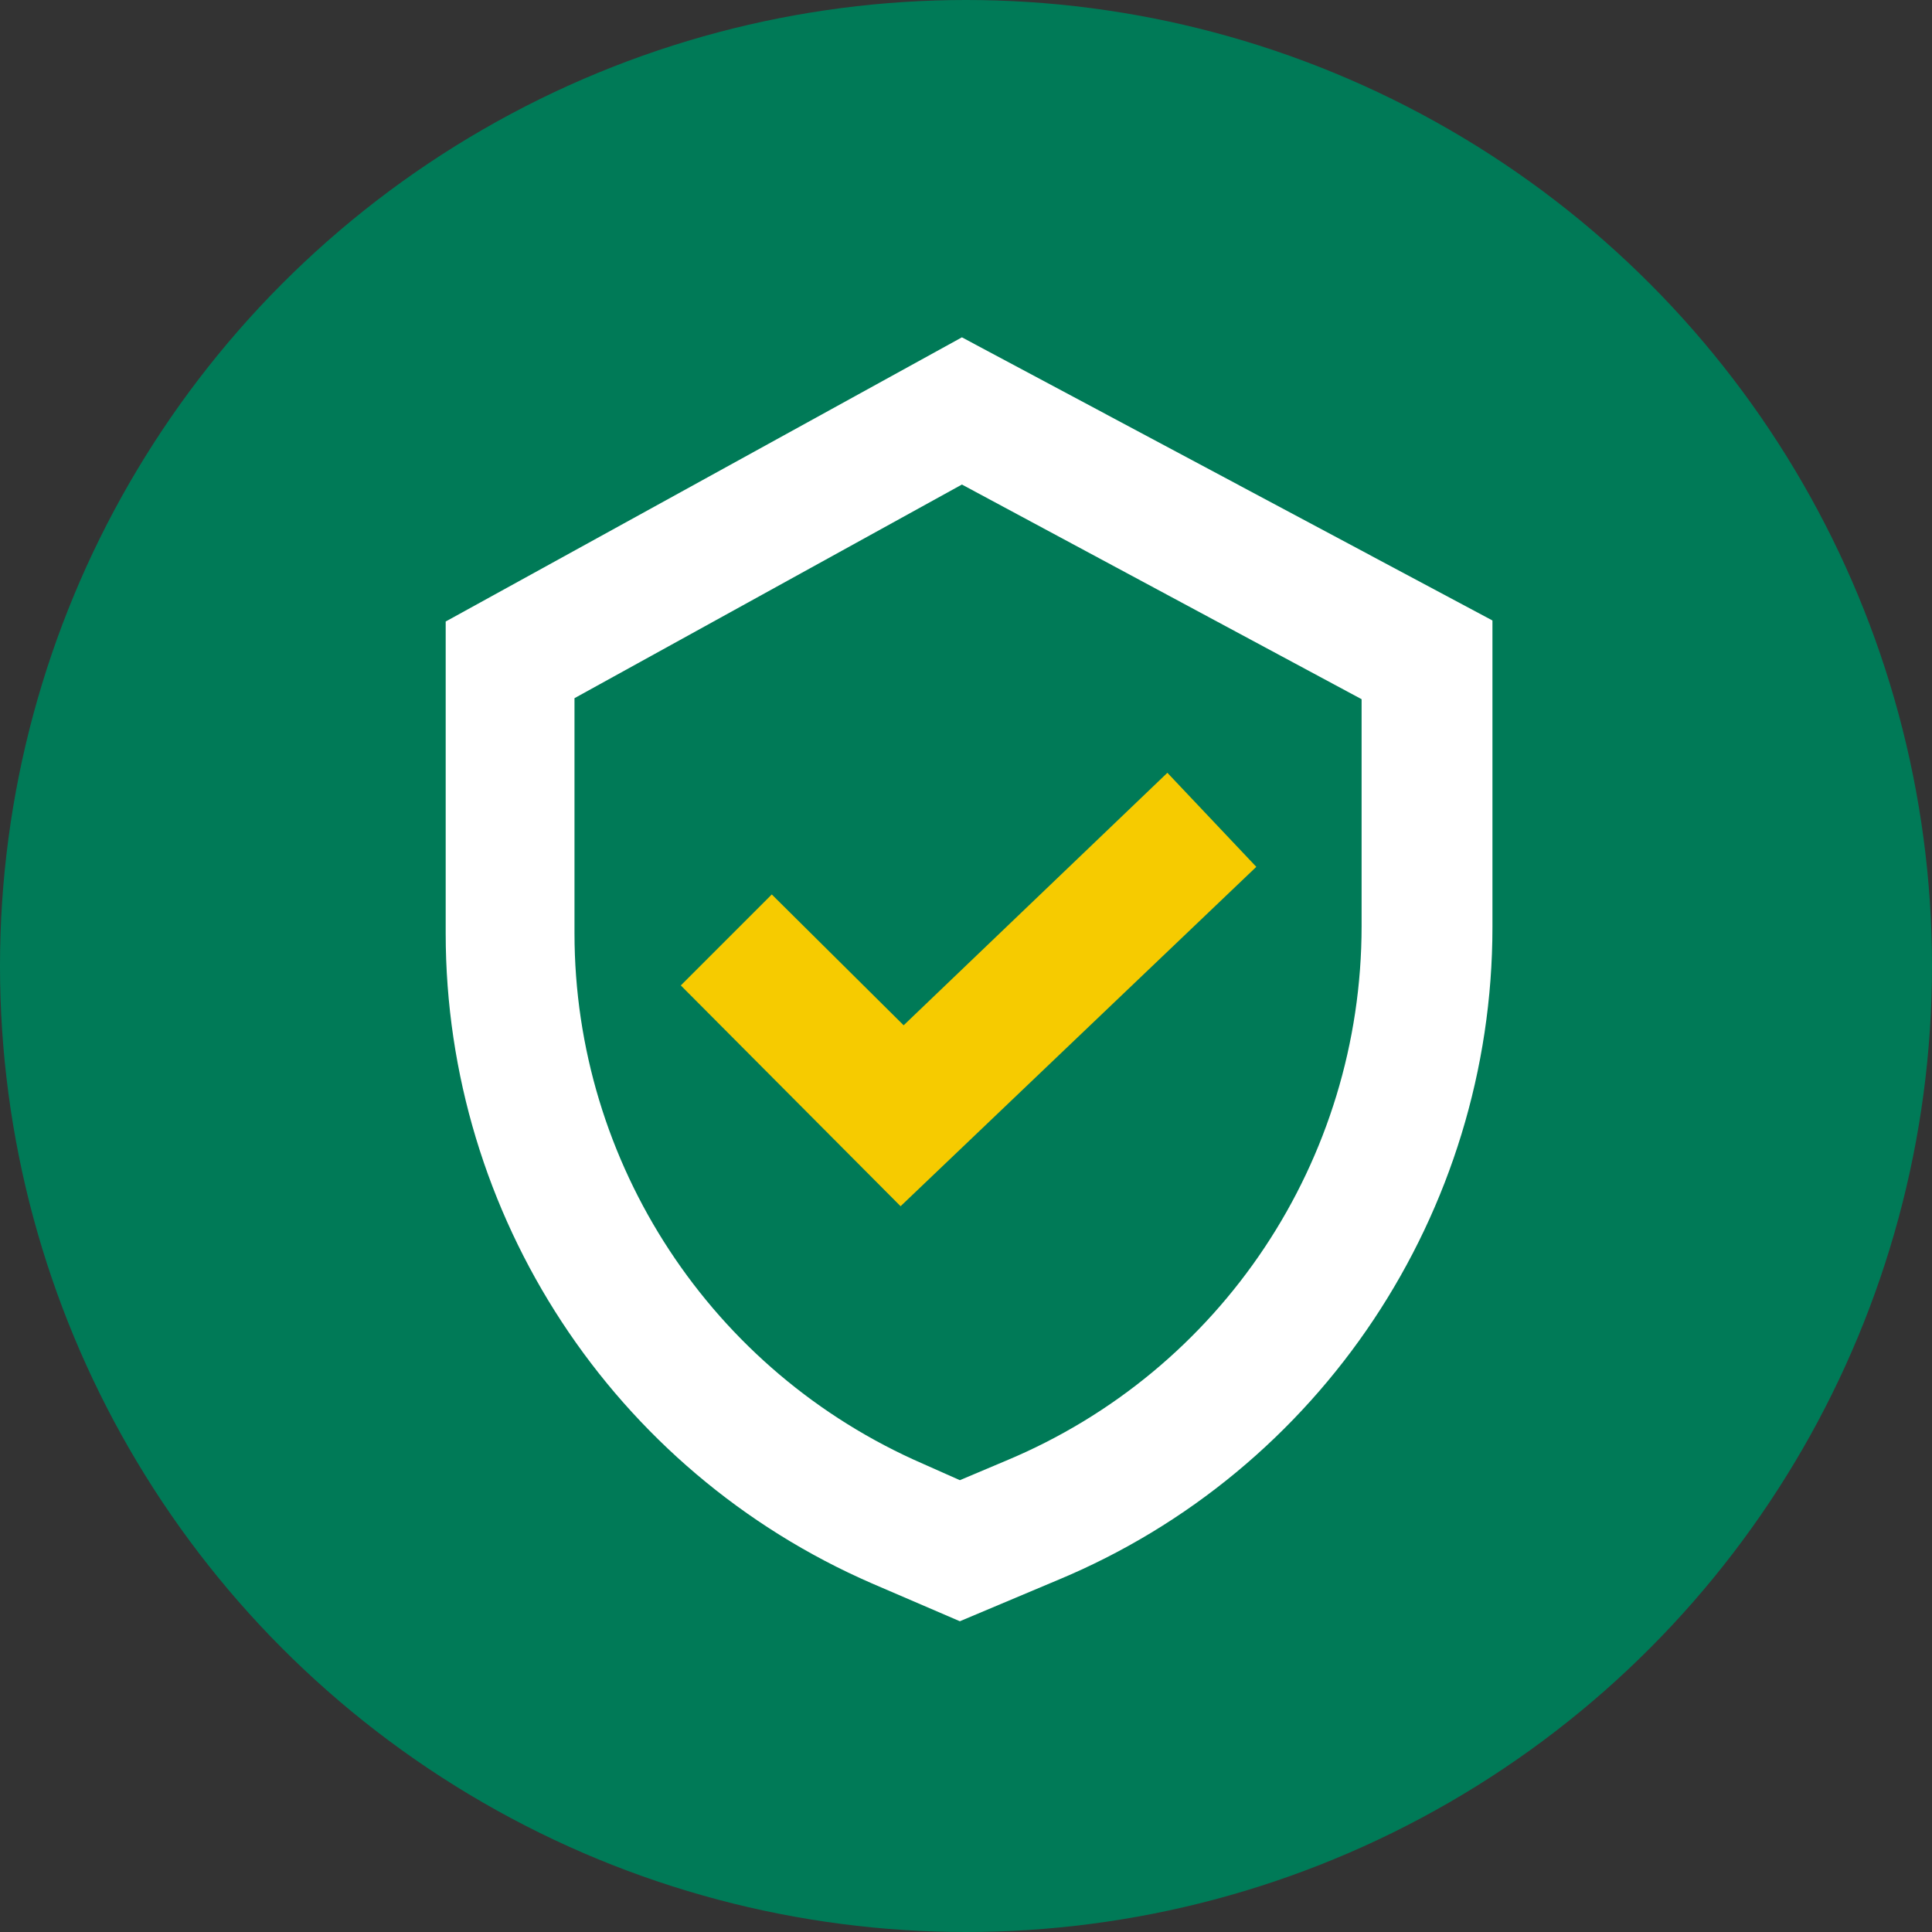
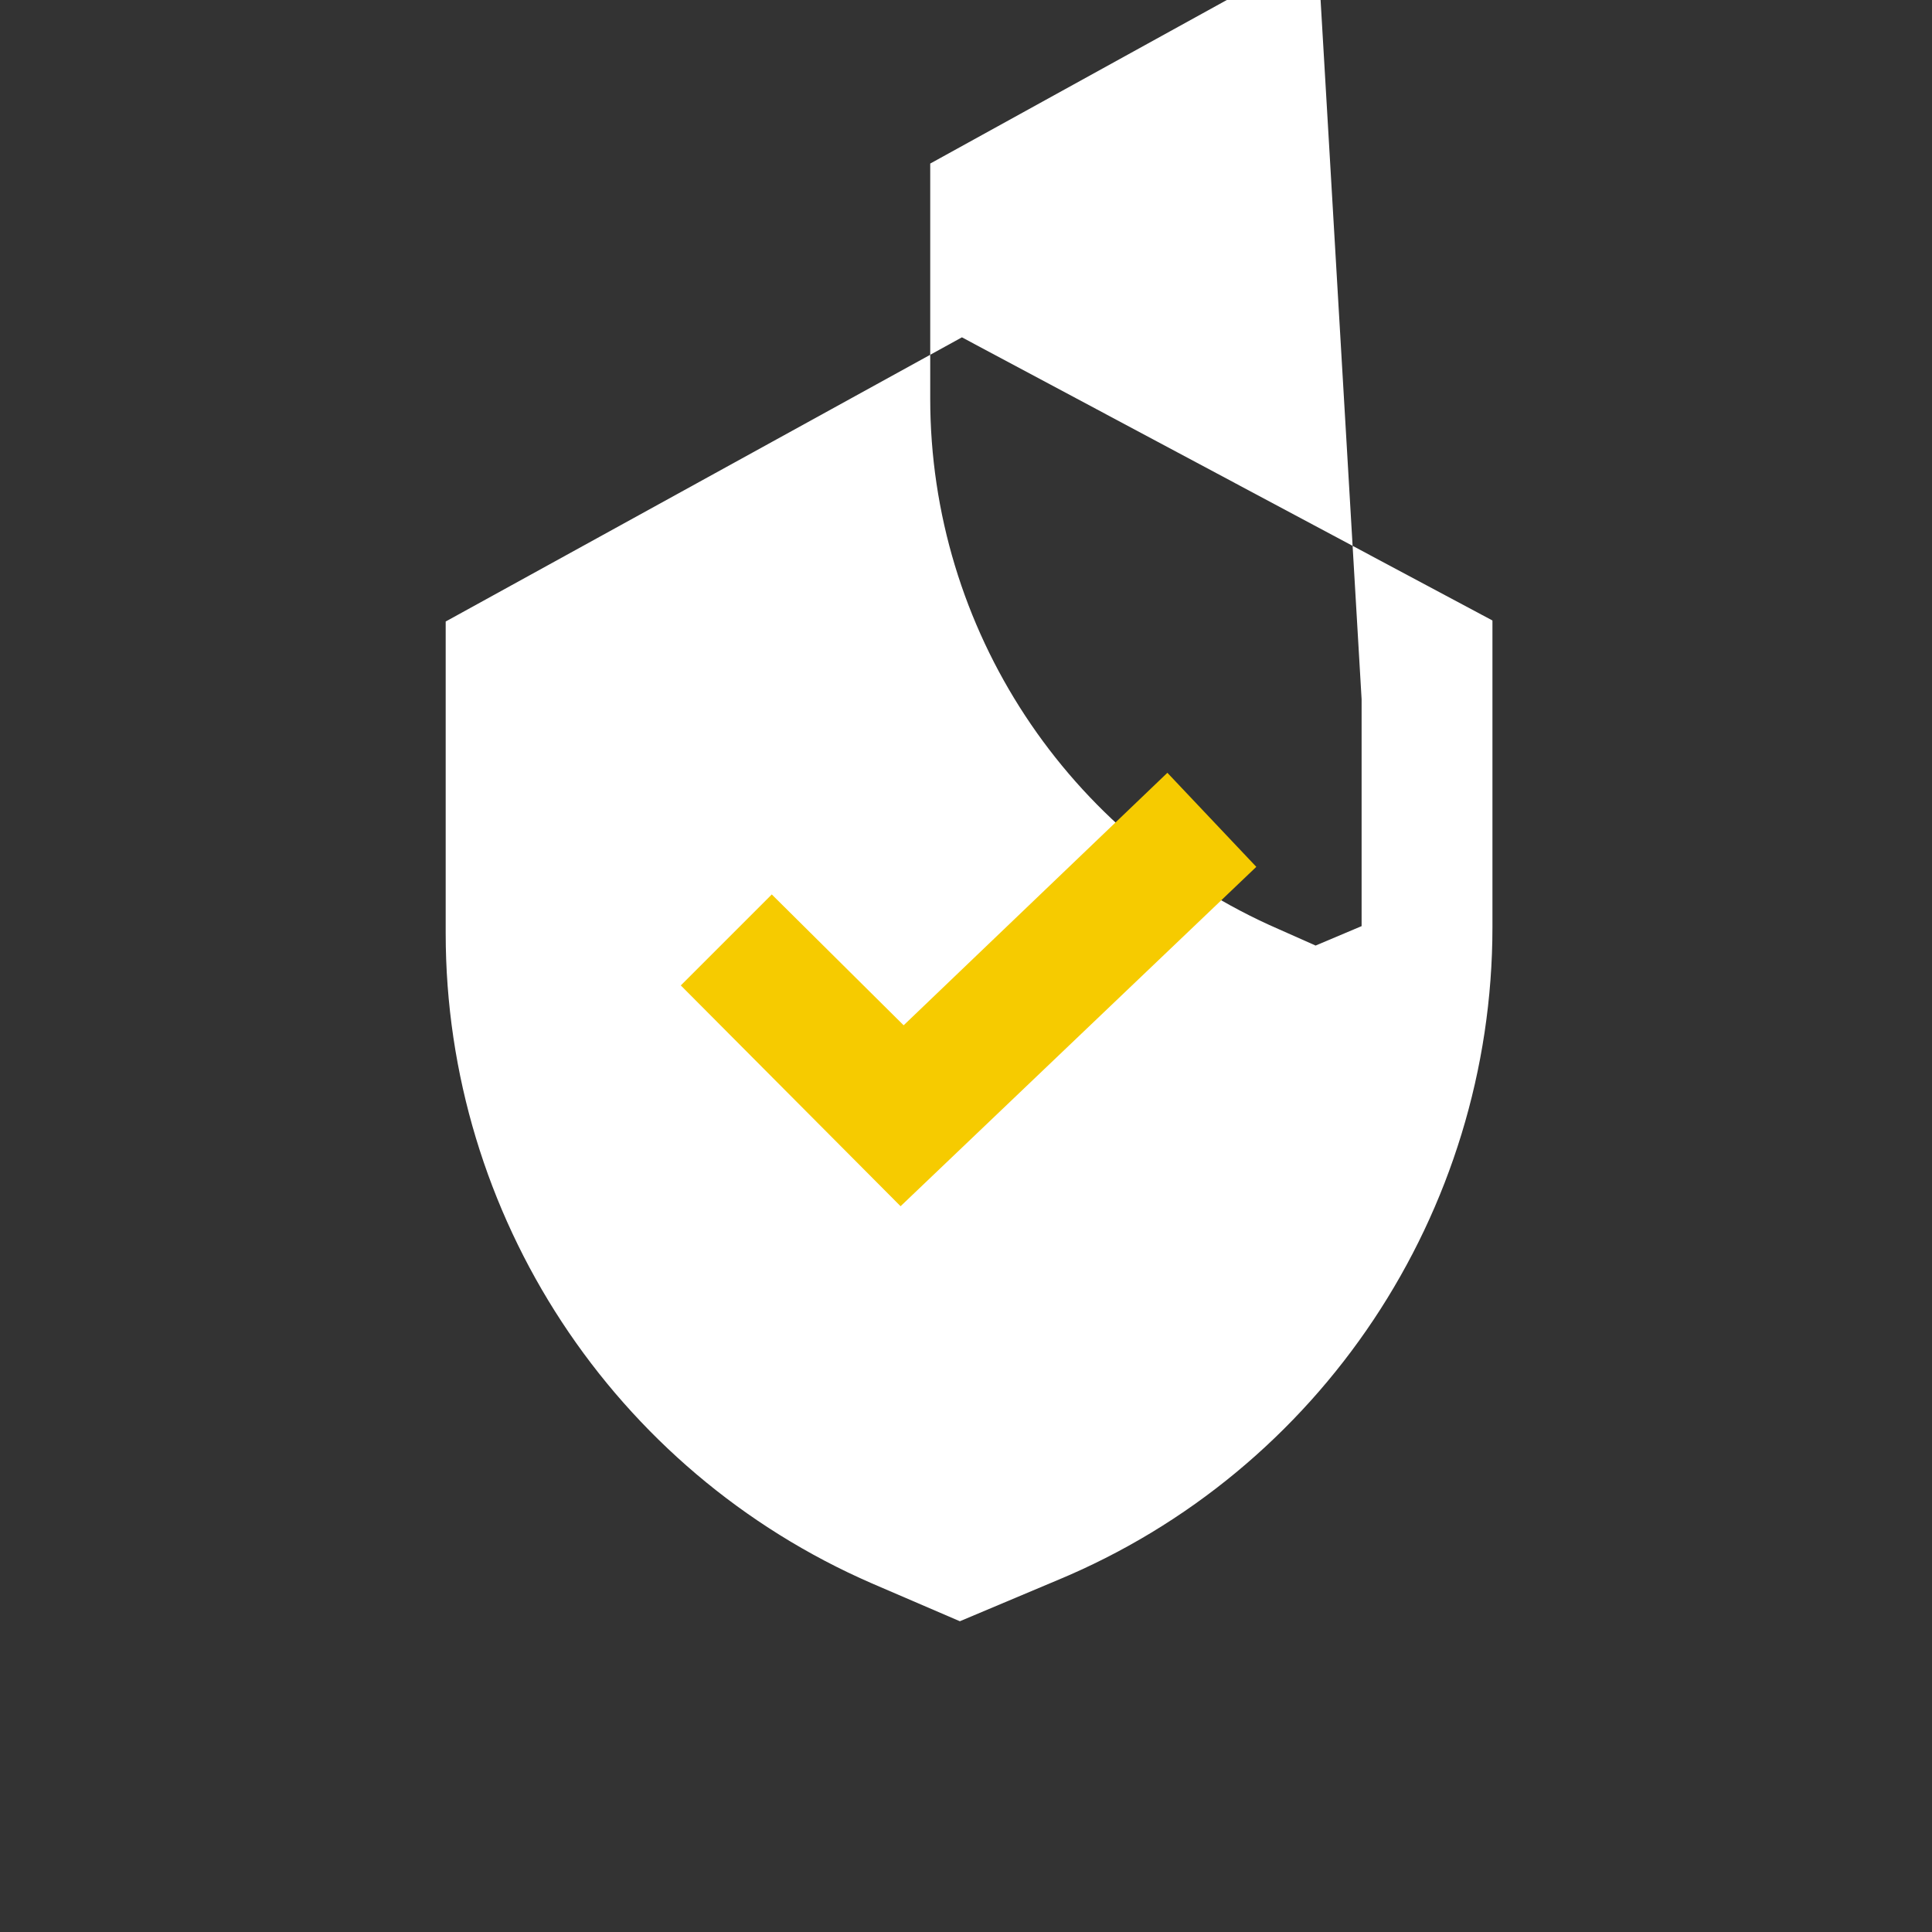
<svg xmlns="http://www.w3.org/2000/svg" version="1.1" id="Layer_1" x="0px" y="0px" viewBox="0 0 189 189" style="enable-background:new 0 0 189 189;" xml:space="preserve">
  <rect x="0" y="0" width="189" height="189" fill="#333333" stroke="none" />
  <style type="text/css">
	.st0{fill:#007A57;}
	.st1{fill:#FFFFFF;}
	.st2{fill:#F6CB00;}
</style>
-   <circle class="st0" cx="94.5" cy="94.5" r="94.5" />
-   <path class="st1" d="M43.6,60.8v30.5c0,27.6,16.4,52.6,41.7,63.6l8.6,3.7l9.5-4c25.8-10.7,42.6-36,42.6-63.9v-30L94.1,33L43.6,60.8z   M133.2,68.4v22.2c0,22.9-13.7,43.5-34.8,52.3l-4.5,1.9l-3.6-1.6c-20.7-9-34.1-29.4-34.1-51.9v-23l37.9-20.9L133.2,68.4z" />
+   <path class="st1" d="M43.6,60.8v30.5c0,27.6,16.4,52.6,41.7,63.6l8.6,3.7l9.5-4c25.8-10.7,42.6-36,42.6-63.9v-30L94.1,33L43.6,60.8z   M133.2,68.4v22.2l-4.5,1.9l-3.6-1.6c-20.7-9-34.1-29.4-34.1-51.9v-23l37.9-20.9L133.2,68.4z" />
  <path class="st2" d="M122.9,84.8l-8.7-9.2l-25.8,24.7L75.5,87.5l-8.9,8.9L88.1,118L122.9,84.8z" />
</svg>